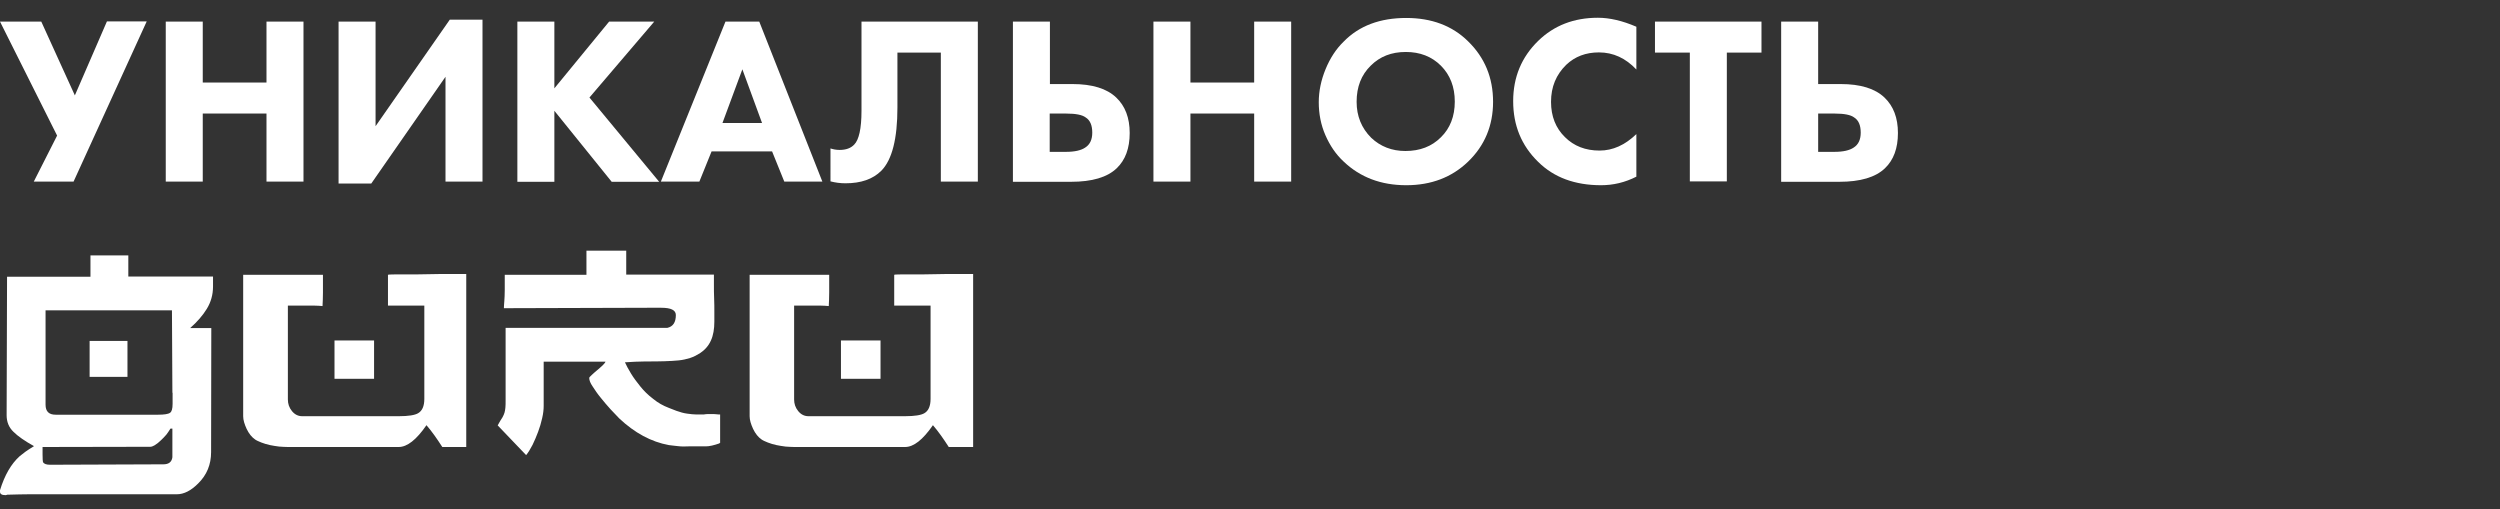
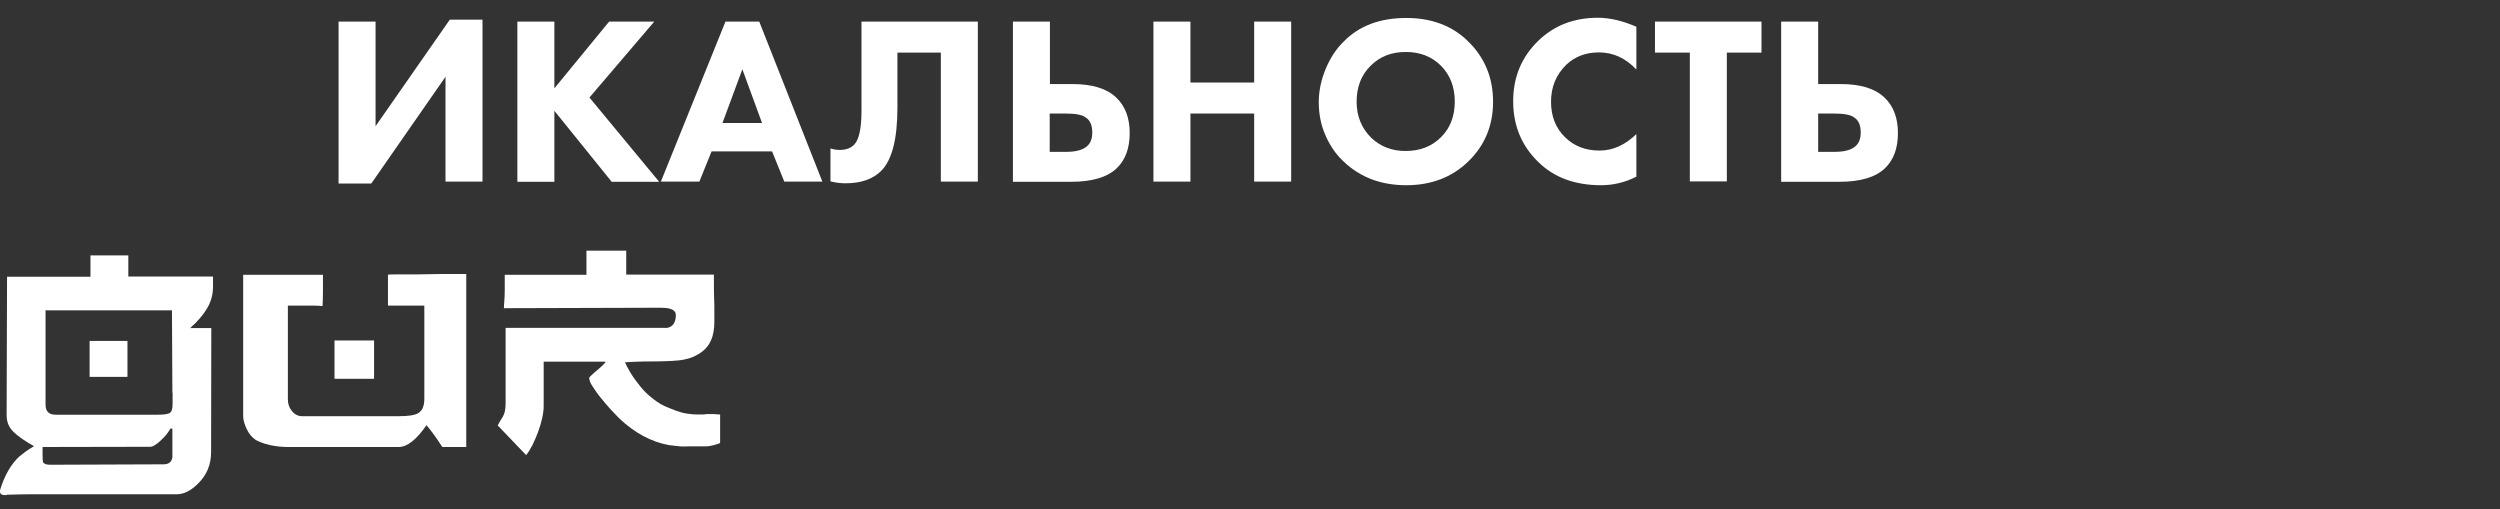
<svg xmlns="http://www.w3.org/2000/svg" id="Слой_1" x="0px" y="0px" viewBox="0 0 1168.9 238" style="enable-background:new 0 0 1168.9 238;" xml:space="preserve">
  <rect x="0" y="0" width="1168.9" height="238" fill="#333333" stroke="none" />
  <style type="text/css"> .st0{fill:#FFFFFF;} </style>
  <g>
    <path class="st0" d="M98.7,211.4c0,5.8-2,10.7-6.1,14.7c-3.3,3.3-6.6,5-9.9,5H19.6c-1.2,0-3.3,0-5.9,0s-6.1,0.1-10.2,0.2 c-0.1,0-0.2,0-0.4,0.1s-0.4,0.1-0.6,0.1c-1.6,0-2.5-0.5-2.5-1.6v-0.7c2.2-7.1,5.2-12.3,9.2-15.9c0.7-0.6,1.6-1.3,2.7-2.1 s2.4-1.6,4-2.6c-4.3-2.4-7.5-4.6-9.6-6.7c-2.2-2.1-3.2-4.7-3.2-7.8l0.2-64.7h39v-10H60v9.9h39.6v4.7c0,3.8-1,7.3-2.9,10.4 c-1.9,3.1-4.5,6.1-7.8,9h9.9L98.7,211.4L98.7,211.4z M80.6,213.8v-13.4h-0.9c-0.5,0.9-1.2,1.8-1.9,2.8c-0.9,1-1.7,1.9-2.6,2.7 c-0.9,0.9-1.8,1.6-2.6,2.1s-1.6,0.9-2.3,0.9L19.9,209v3.5c0,2.1,0.1,3.3,0.2,3.6c0.5,0.8,1.6,1.2,3.3,1.2l53-0.2 C78.9,217.1,80.3,216,80.6,213.8z M80.6,183l-0.2-37.9H21.3v44.1c0,3.2,1.6,4.7,4.7,4.7h13.7h16.5h17.7c2.9,0,4.8-0.3,5.6-0.9 c0.8-0.5,1.2-1.9,1.2-4.2v-2.4v-2.6C80.6,183.8,80.6,183,80.6,183z M59.6,176.2H41.9v-16.8h17.7C59.6,159.4,59.6,176.2,59.6,176.2z " />
    <path class="st0" d="M218.2,209h-11.4c-2.5-3.9-4.9-7.3-7.4-10.2c-4.7,6.8-9,10.2-13,10.2h-51.8c-1.2,0-2.6-0.1-4.1-0.2 c-1.5-0.2-2.9-0.4-4.3-0.7c-1.4-0.3-2.7-0.7-4-1.2c-1.2-0.5-2.2-0.9-2.9-1.4c-1.6-1.1-2.9-2.7-4-5c-1-2.2-1.6-4.1-1.6-5.9v-66.1 H151c0,3.1,0,5.8,0,8.2s-0.1,4.5-0.2,6.4c-1.2-0.1-2.5-0.2-3.6-0.2c-1.2,0-2.9,0-5,0h-7.6v43.9c0,2,0.6,3.8,1.9,5.4 c1.3,1.6,2.9,2.4,4.8,2.4h45.2c4.5,0,7.5-0.5,9-1.4c1.9-1.1,2.9-3.3,2.9-6.7v-43.6h-17v-14.4c0-0.1,1.2-0.2,3.5-0.2s5.6,0,9.8,0 l12-0.2H218V209H218.2z M174.9,177.1h-18.5v-17.9h18.5V177.1z" />
    <path class="st0" d="M336.4,207.3c-2.6,0.9-4.7,1.4-6.4,1.4h-1.2h-1.9h-2.5h-1.2H322c-1.7,0.1-3.4,0.1-5-0.1 c-1.6-0.2-3-0.3-4.3-0.5c-8.2-1.5-16-5.7-23.2-12.5c-1-1-2.3-2.4-4-4.2c-1.6-1.7-3.1-3.6-4.6-5.4s-2.7-3.6-3.8-5.3 c-1.1-1.6-1.6-2.9-1.6-4c0-0.2,0.4-0.7,1.2-1.4c0.8-0.7,1.6-1.5,2.5-2.2c0.9-0.8,1.8-1.5,2.6-2.3c0.8-0.8,1.2-1.3,1.3-1.7h-28.9 v20.7c0,1.6-0.2,3.6-0.7,5.7c-0.5,2.2-1.1,4.3-1.9,6.4c-0.8,2.2-1.7,4.2-2.6,6.1c-1,1.9-2,3.6-3,4.8l-13.3-13.9 c0.9-1.6,1.6-2.9,2.2-3.7c0.5-0.9,0.8-1.6,1-2.3s0.3-1.4,0.4-2.3c0.1-0.9,0.1-2.1,0.1-3.7v-33.6H312c2.7-0.6,4-2.6,4-6 c0-2.3-2.3-3.4-6.8-3.4h-6.5l-67.1,0.2c0-0.8,0.1-1.9,0.2-3.3c0.1-1.4,0.2-3.2,0.2-5.2v-7.1h38.2v-11.3h18.6v11.2h41 c0,1,0,2.6,0,4.7s0,4.2,0.1,6.4c0.1,2.3,0.1,4.4,0.1,6.4c0,2.1,0,3.6,0,4.5c0,3.4-0.5,6.4-1.6,8.8c-1.1,2.5-2.9,4.5-5.2,6 c-1.5,0.9-3,1.7-4.6,2.2s-3.3,0.9-5.2,1.1c-1.9,0.2-4.1,0.3-6.7,0.4s-5.5,0.1-8.9,0.1c-3.1,0-6.3,0.2-9.6,0.4 c0.6,1.4,1.6,3.2,2.8,5.2c1.2,2,2.7,4,4.4,6.1s3.6,4,6,5.8c2.3,1.9,4.7,3.2,7.3,4.2l3.6,1.4c1.7,0.6,3.4,1.1,5,1.3s3,0.4,4.4,0.4 h3.3c0.6-0.1,1.2-0.2,1.9-0.2s1.2,0,1.6,0c1,0,1.9,0,2.6,0.1s1.2,0.1,1.6,0.1v13.3h-0.3V207.3z" />
-     <path class="st0" d="M455,209h-11.4c-2.5-3.9-4.9-7.3-7.4-10.2c-4.7,6.8-9,10.2-13,10.2h-51.8c-1.2,0-2.6-0.1-4.1-0.2 c-1.5-0.2-2.9-0.4-4.3-0.7s-2.7-0.7-4-1.2c-1.2-0.5-2.2-0.9-2.9-1.4c-1.6-1.1-2.9-2.7-4-5c-1-2.2-1.6-4.1-1.6-5.9v-66.1h37.2 c0,3.1,0,5.8,0,8.2s-0.1,4.5-0.2,6.4c-1.2-0.1-2.5-0.2-3.6-0.2s-2.9,0-5,0h-7.6v43.9c0,2,0.6,3.8,1.9,5.4c1.3,1.6,2.9,2.4,4.8,2.4 h45.2c4.5,0,7.5-0.5,9-1.4c1.9-1.1,2.9-3.3,2.9-6.7v-43.6h-17v-14.4c0-0.1,1.2-0.2,3.5-0.2s5.6,0,9.8,0l12-0.2H455V209L455,209z M411.7,177.1h-18.5v-17.9h18.5V177.1z" />
  </g>
  <g>
-     <path class="st0" d="M0,10.1h19.3L35,44.6l15-34.6h18.6L34.4,84.9H15.8l10.9-21.5L0,10.1z" />
-     <path class="st0" d="M94.8,10.1v28.5h29.8V10.1h17.3v74.8h-17.3V53.1H94.8v31.8H77.5V10.1H94.8z" />
    <path class="st0" d="M158.3,10.1h17.3V59l34.7-49.8h15.3v75.7h-17.3v-49l-34.7,49.9h-15.3V10.1z" />
    <path class="st0" d="M259.2,10.1v31.2l25.6-31.2h21.1l-30.3,35.5l32.6,39.4H286l-26.8-33.2v33.2h-17.3V10.1H259.2z" />
    <path class="st0" d="M366.7,84.9L361,70.8h-28.3L327,84.9h-18l30.2-74.8h15.8l29.5,74.8H366.7z M337.8,57.5h18.5l-9.2-25.1 L337.8,57.5z" />
    <path class="st0" d="M402.8,10.1h54.4v74.8h-17.3V24.6h-20.3v25.7c0,14.6-2.5,24.4-7.5,29.5c-4,4-9.6,5.9-16.8,5.9 c-2.4,0-4.7-0.3-7-0.9V69.4c1.2,0.4,2.6,0.7,4.3,0.7c2.9,0,5.2-0.8,6.8-2.5c2.2-2.2,3.4-7.5,3.4-15.7V10.1z" />
    <path class="st0" d="M473.6,84.9V10.1h17.3v29.2h10.5c9.3,0,16.1,2.1,20.5,6.3c4.2,4,6.3,9.5,6.3,16.6c0,7.1-2,12.6-6.1,16.5 c-4.4,4.2-11.5,6.3-21.3,6.3H473.6z M490.8,53.1V71h7.6c4.1,0,7.1-0.7,9-2c2.2-1.4,3.3-3.7,3.3-7c0-3.4-1-5.8-3.1-7.1 c-1.6-1.2-4.6-1.8-9-1.8H490.8z" />
    <path class="st0" d="M556.6,10.1v28.5h29.8V10.1h17.3v74.8h-17.3V53.1h-29.8v31.8h-17.3V10.1H556.6z" />
    <path class="st0" d="M657.5,8.4c11.8,0,21.5,3.6,28.9,10.9c7.8,7.6,11.7,17,11.7,28.3c0,11.1-3.9,20.5-11.7,28 c-7.6,7.3-17.2,11-28.9,11c-11.8,0-21.5-3.7-29.2-11c-3.7-3.4-6.5-7.6-8.6-12.4c-2.1-4.8-3.1-10-3.1-15.4c0-5.2,1.1-10.4,3.2-15.5 c2.1-5.1,4.9-9.4,8.4-12.8C635.5,12,645.3,8.4,657.5,8.4z M657.3,24.3c-6.7,0-12.1,2.1-16.4,6.4c-4.4,4.3-6.6,9.9-6.6,16.9 c0,6.7,2.3,12.3,6.8,16.8c4.3,4.1,9.7,6.2,16,6.2c6.8,0,12.3-2.1,16.6-6.4c4.3-4.2,6.5-9.8,6.5-16.7c0-6.9-2.2-12.5-6.5-16.8 C669.4,26.4,663.9,24.3,657.3,24.3z" />
    <path class="st0" d="M765.1,62.7v19.9c-5.3,2.7-10.8,4-16.5,4c-12.2,0-22-3.6-29.4-10.9c-7.8-7.6-11.7-17-11.7-28.4 c0-11.2,3.9-20.6,11.7-28.2c7.4-7.2,16.7-10.8,27.9-10.8c5.5,0,11.5,1.4,18,4.2v20c-5-5.3-10.8-8-17.5-8c-6.1,0-11.2,1.9-15.3,5.8 c-4.7,4.6-7.1,10.3-7.1,17.3c0,6.8,2.2,12.3,6.5,16.5c4.2,4.2,9.6,6.3,16.2,6.3C754.1,70.4,759.8,67.8,765.1,62.7z" />
    <path class="st0" d="M823.7,24.6h-16.3v60.2h-17.3V24.6h-16.3V10.1h49.8V24.6z" />
    <path class="st0" d="M832.8,84.9V10.1h17.3v29.2h10.5c9.3,0,16.1,2.1,20.5,6.3c4.2,4,6.3,9.5,6.3,16.6c0,7.1-2,12.6-6.1,16.5 c-4.4,4.2-11.5,6.3-21.3,6.3H832.8z M850.1,53.1V71h7.6c4.1,0,7.1-0.7,9-2c2.2-1.4,3.3-3.7,3.3-7c0-3.4-1-5.8-3.1-7.1 c-1.6-1.2-4.6-1.8-9-1.8H850.1z" />
  </g>
</svg>